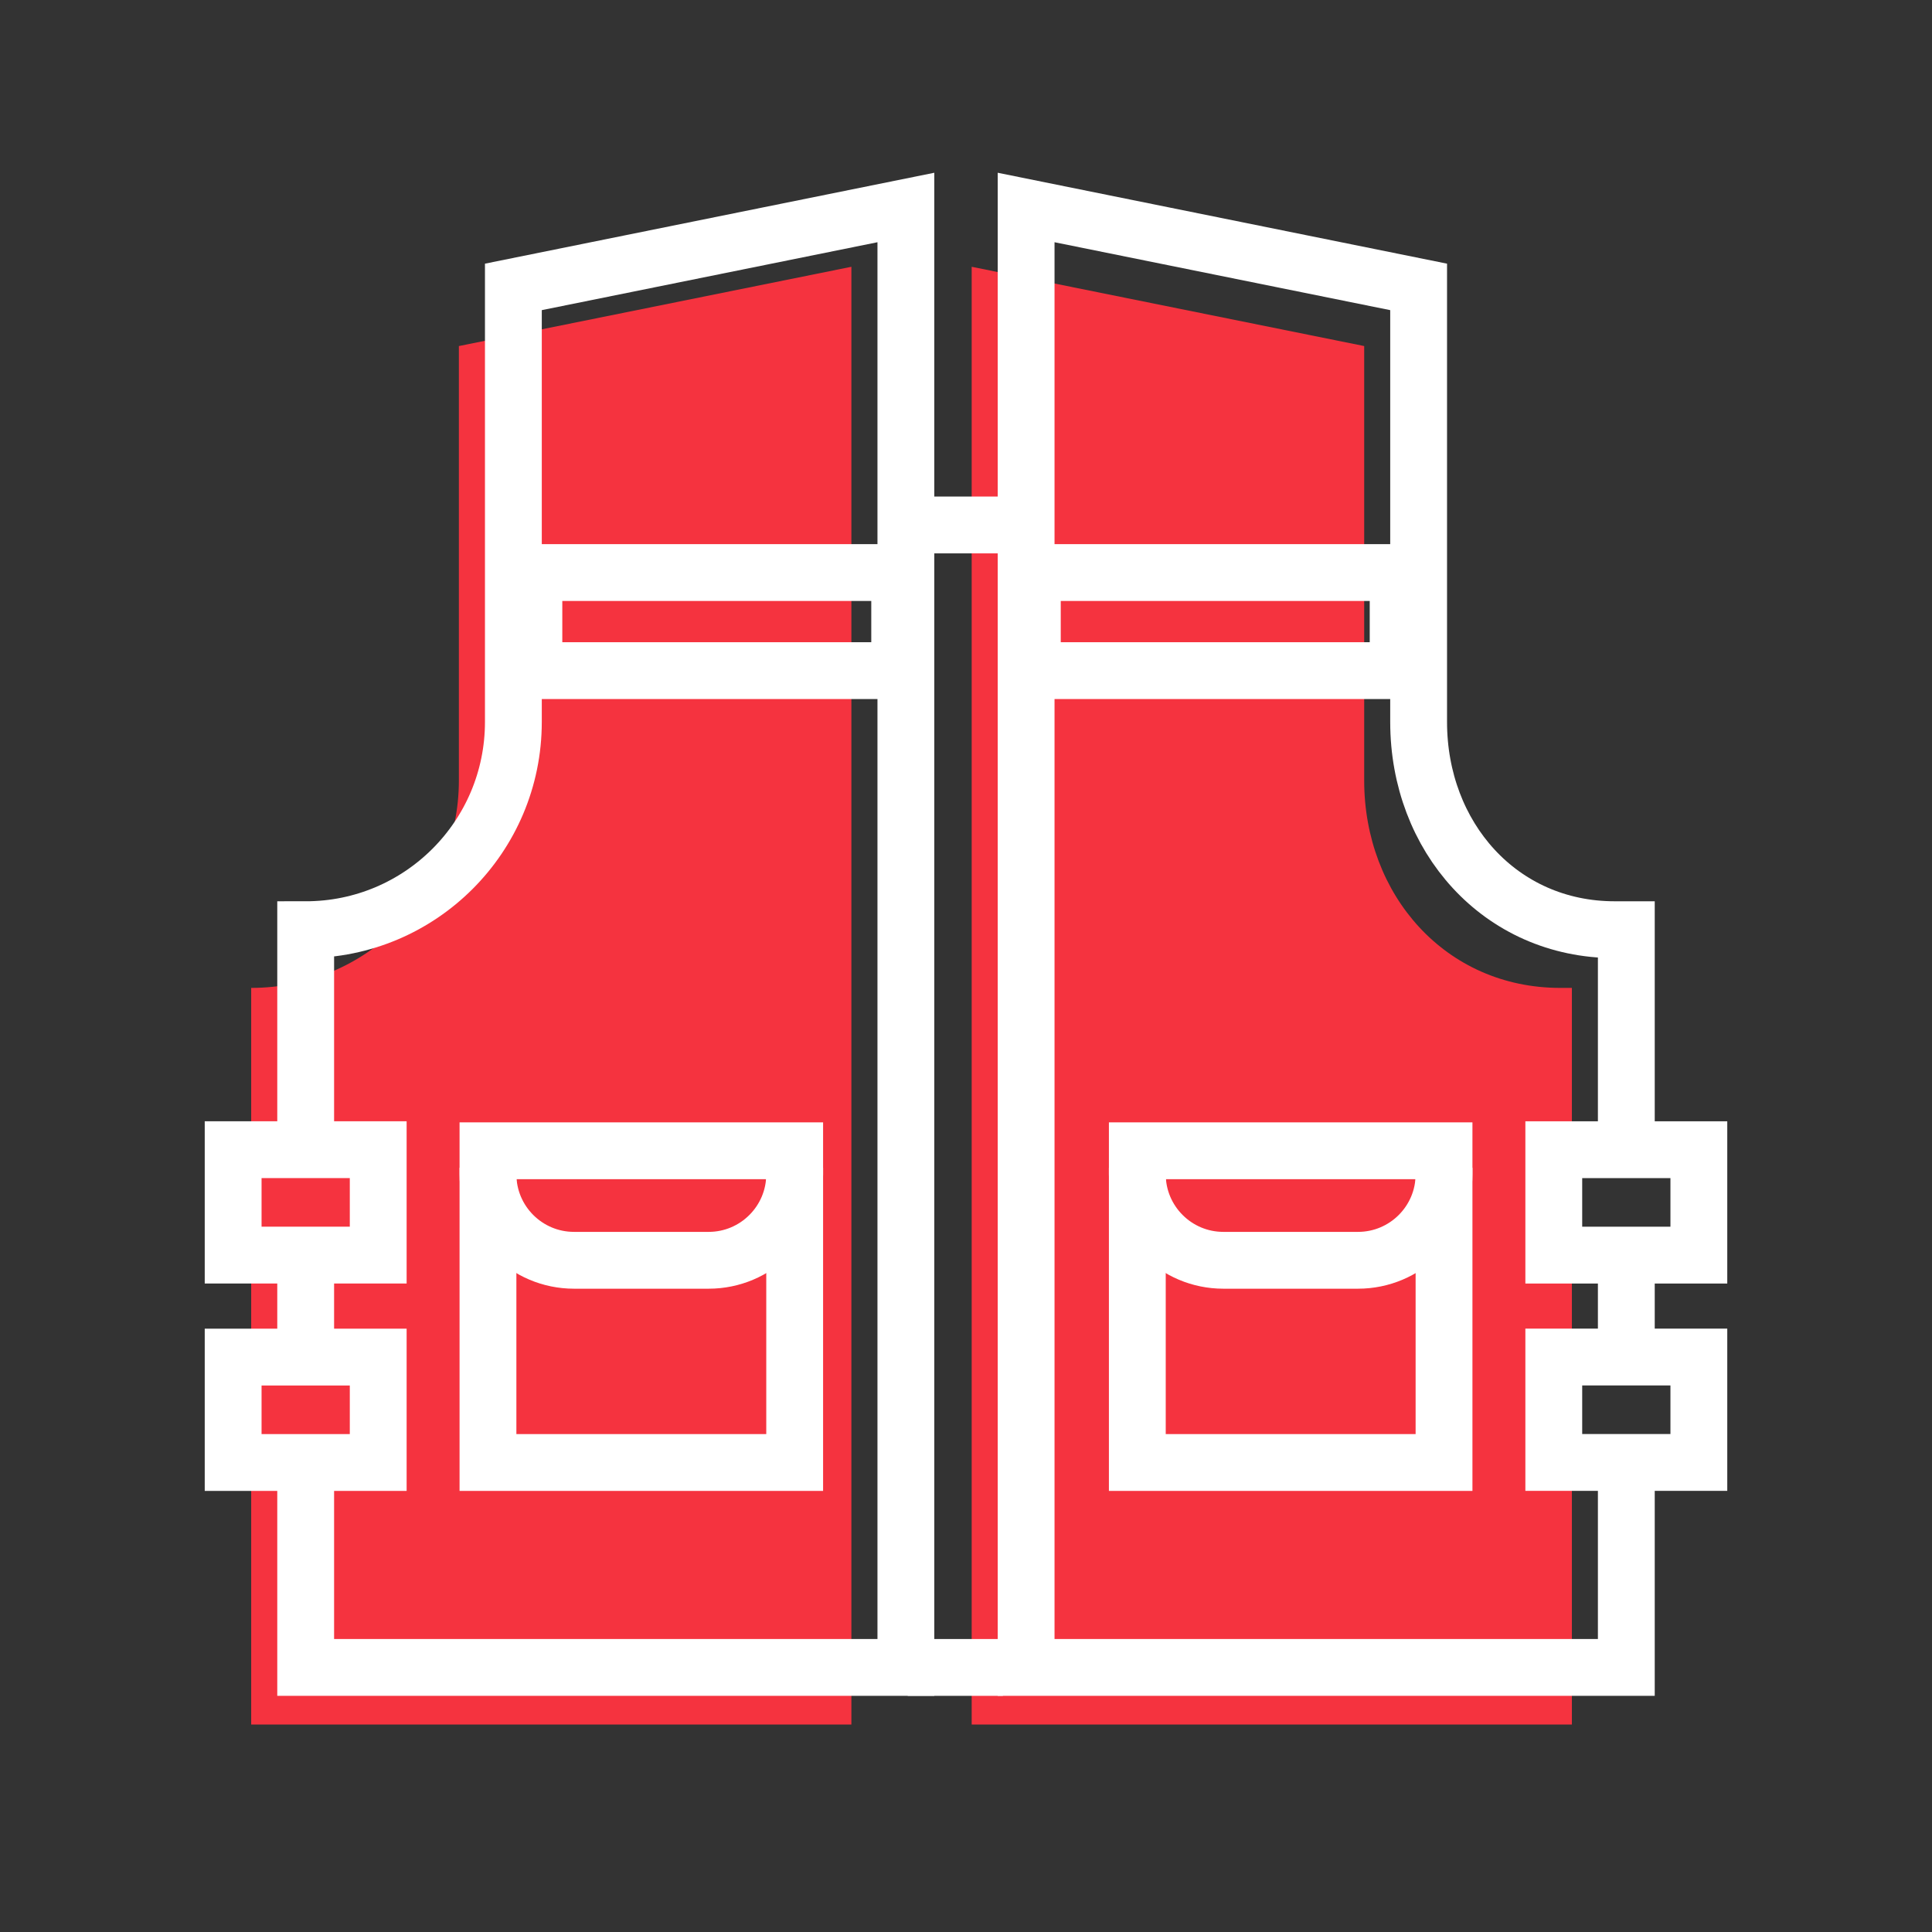
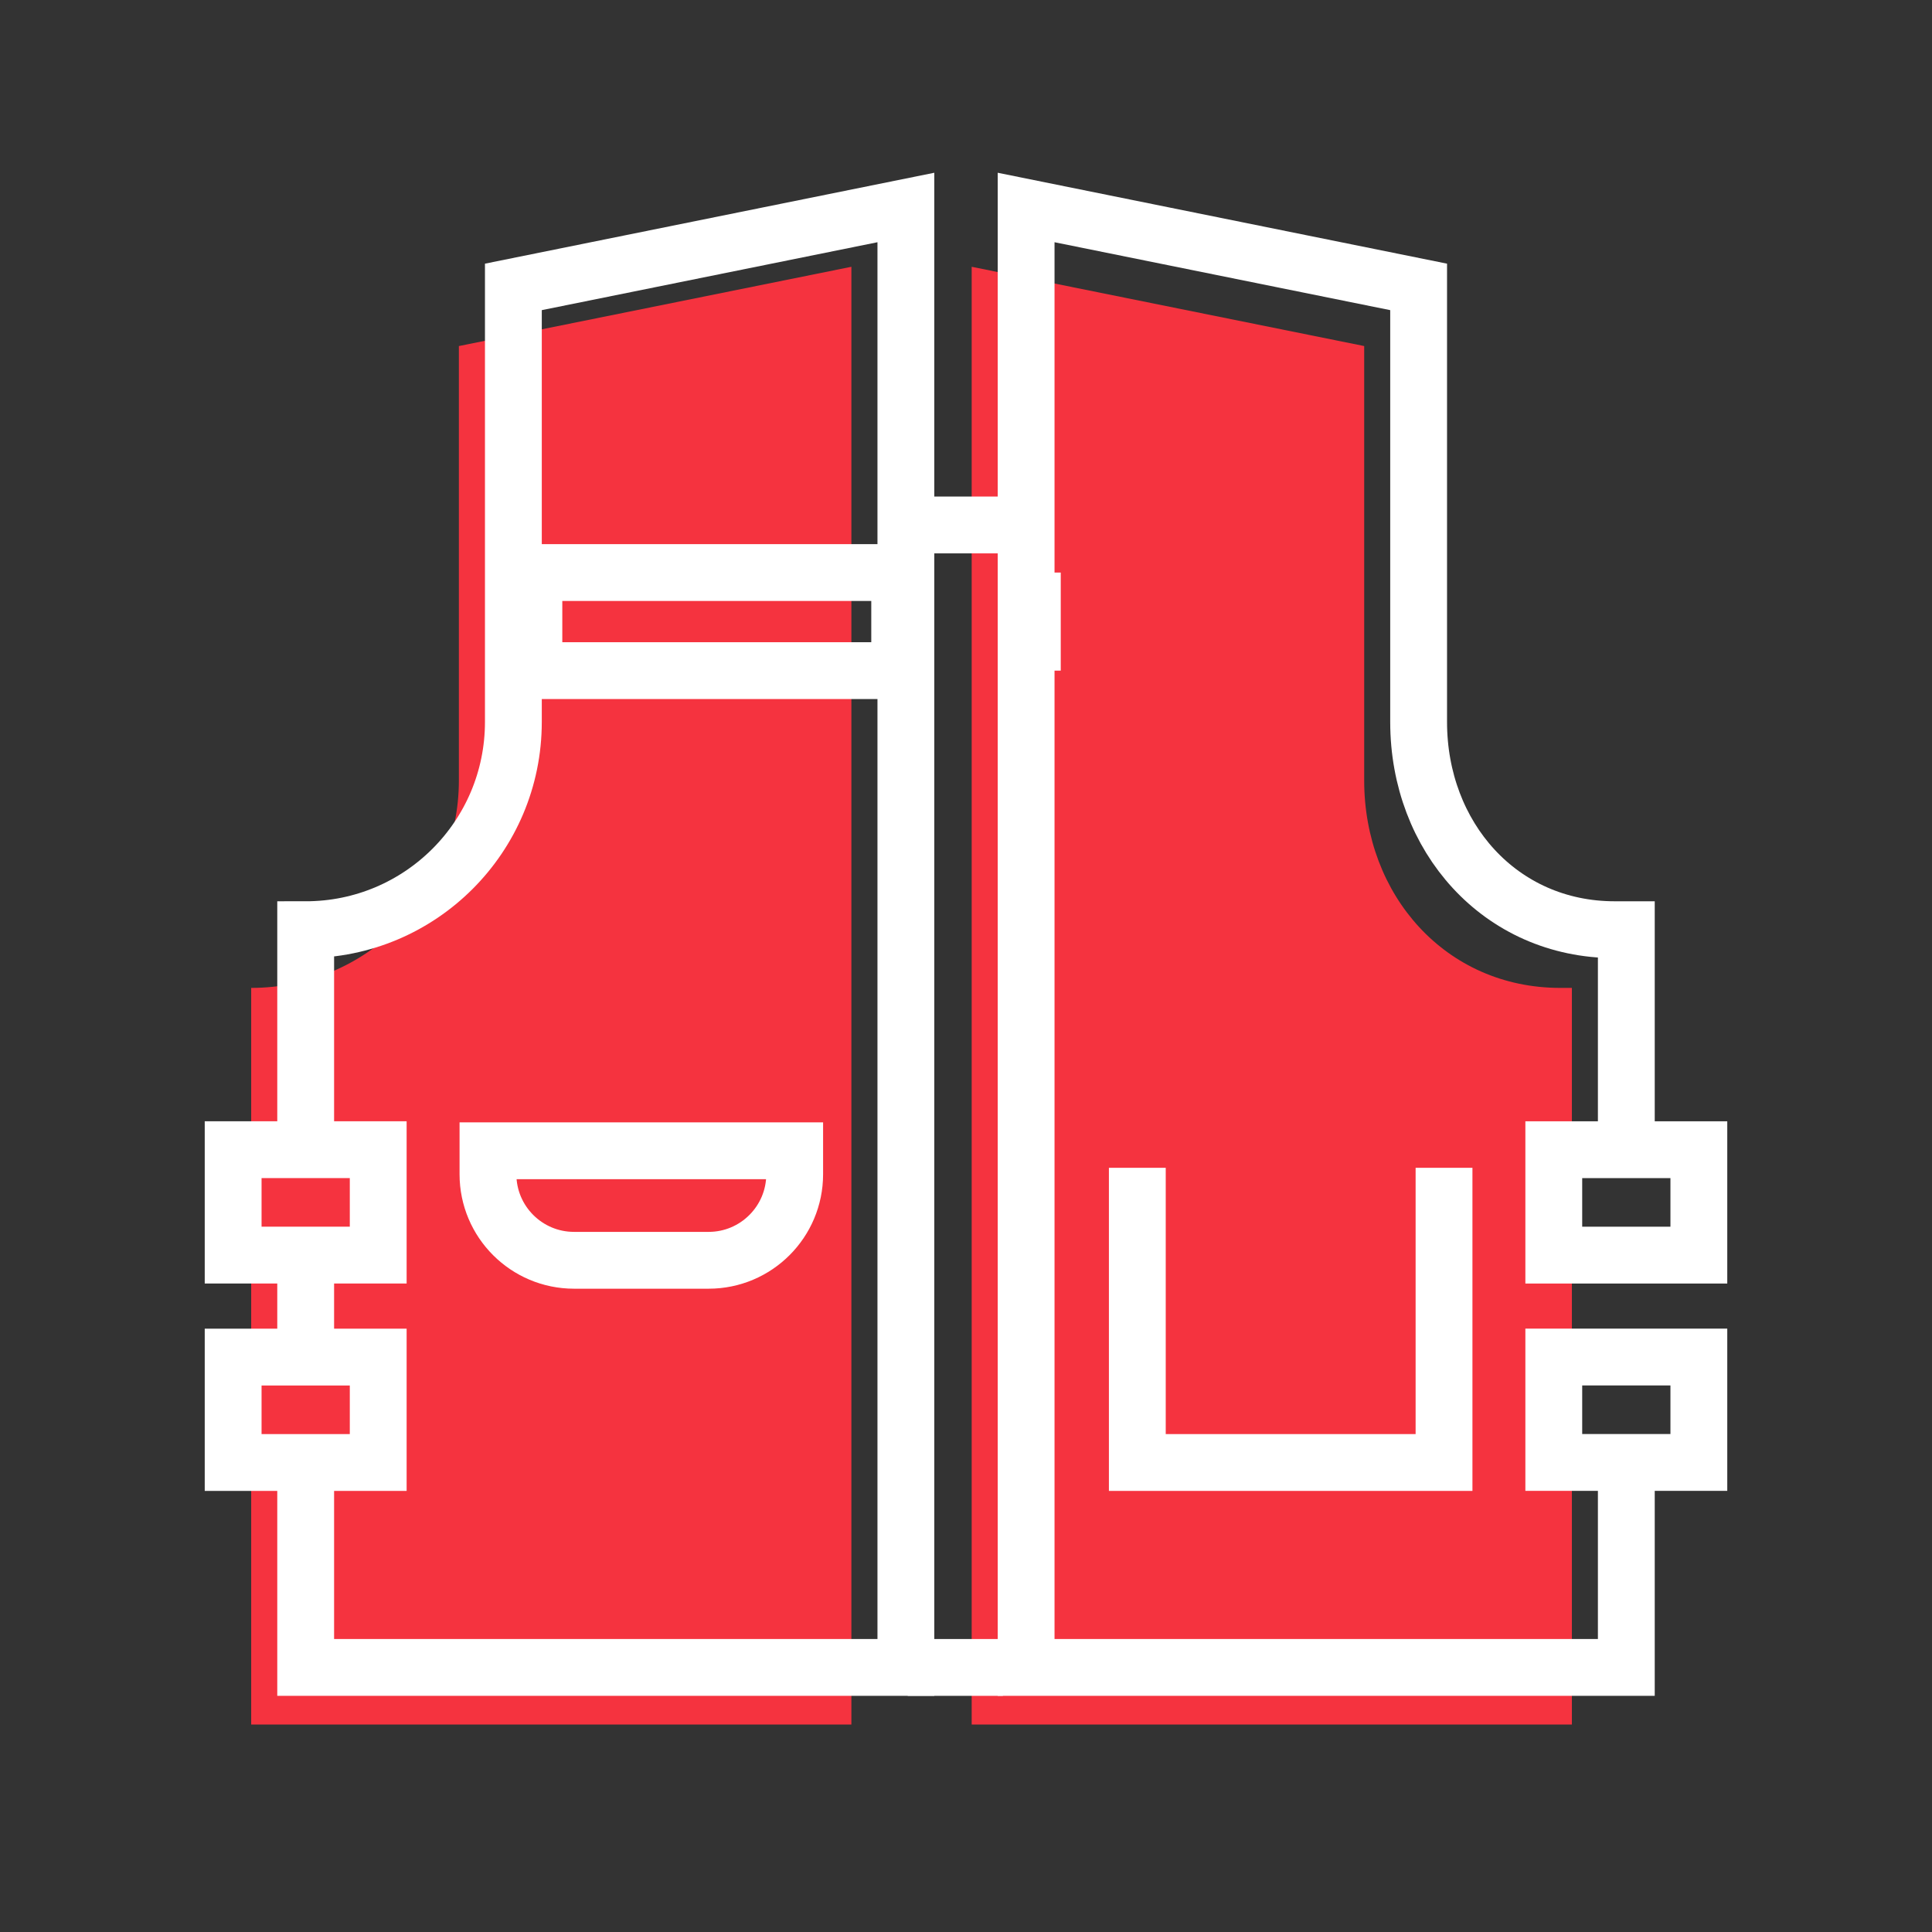
<svg xmlns="http://www.w3.org/2000/svg" width="68" height="68" viewBox="0 0 68 68" fill="none">
  <rect x="0" y="0" width="68" height="68" fill="#333333" stroke="none" />
  <path d="M8.843 60.697H29.966V9.39L16.151 12.18V27.472C16.151 31.503 12.879 34.771 8.841 34.771V60.698L8.843 60.697Z" fill="#F5333F" />
  <path d="M55.325 60.697H34.2V9.39L48.015 12.18V27.472C48.015 31.503 50.879 34.771 54.917 34.771H55.325V60.698V60.697Z" fill="#F5333F" />
  <path d="M10.759 44.176V47.765" stroke="white" stroke-width="2" stroke-miterlimit="10" />
  <path d="M10.759 51.475V58.688H31.884V7.303L18.069 10.098V25.412C18.069 29.448 14.797 32.722 10.759 32.722V40.605" stroke="white" stroke-width="2" stroke-miterlimit="10" />
  <path d="M31.666 20.152H18.791V23.604H31.666V20.152Z" stroke="white" stroke-width="2" stroke-miterlimit="10" />
-   <path d="M27.97 41.103V51.475H17.175V41.103" stroke="white" stroke-width="2" stroke-miterlimit="10" />
  <path d="M17.175 40.503H27.97V41.33C27.97 43 26.614 44.358 24.942 44.358H20.203C18.533 44.358 17.175 43.002 17.175 41.33V40.503Z" stroke="white" stroke-width="2" stroke-miterlimit="10" />
  <path d="M13.312 47.765H8.206V51.475H13.312V47.765Z" stroke="white" stroke-width="2" stroke-miterlimit="10" />
  <path d="M13.312 40.465H8.206V44.175H13.312V40.465Z" stroke="white" stroke-width="2" stroke-miterlimit="10" />
  <path d="M35.299 18.477H31.948" stroke="white" stroke-width="2" stroke-miterlimit="10" />
  <path d="M31.948 58.688H35.299" stroke="white" stroke-width="2" stroke-miterlimit="10" />
-   <path d="M57.241 44.176V47.765" stroke="white" stroke-width="2" stroke-miterlimit="10" />
  <path d="M57.241 51.475V58.688H49.523H44.477H36.116V7.303L49.931 10.098V25.412C49.931 29.448 52.795 32.722 56.833 32.722H57.241V40.605" stroke="white" stroke-width="2" stroke-miterlimit="10" />
-   <path d="M36.335 23.604H49.21V20.152H36.335V23.604Z" stroke="white" stroke-width="2" stroke-miterlimit="10" />
+   <path d="M36.335 23.604V20.152H36.335V23.604Z" stroke="white" stroke-width="2" stroke-miterlimit="10" />
  <path d="M40.03 41.103V51.475H50.825V41.103" stroke="white" stroke-width="2" stroke-miterlimit="10" />
-   <path d="M47.797 44.358H43.058C41.388 44.358 40.03 43.002 40.03 41.331V40.504H50.825V41.331C50.825 43.001 49.469 44.358 47.797 44.358Z" stroke="white" stroke-width="2" stroke-miterlimit="10" />
  <path d="M54.688 51.473H59.794V47.763H54.688V51.473Z" stroke="white" stroke-width="2" stroke-miterlimit="10" />
  <path d="M54.688 44.176H59.794V40.466H54.688V44.176Z" stroke="white" stroke-width="2" stroke-miterlimit="10" />
</svg>